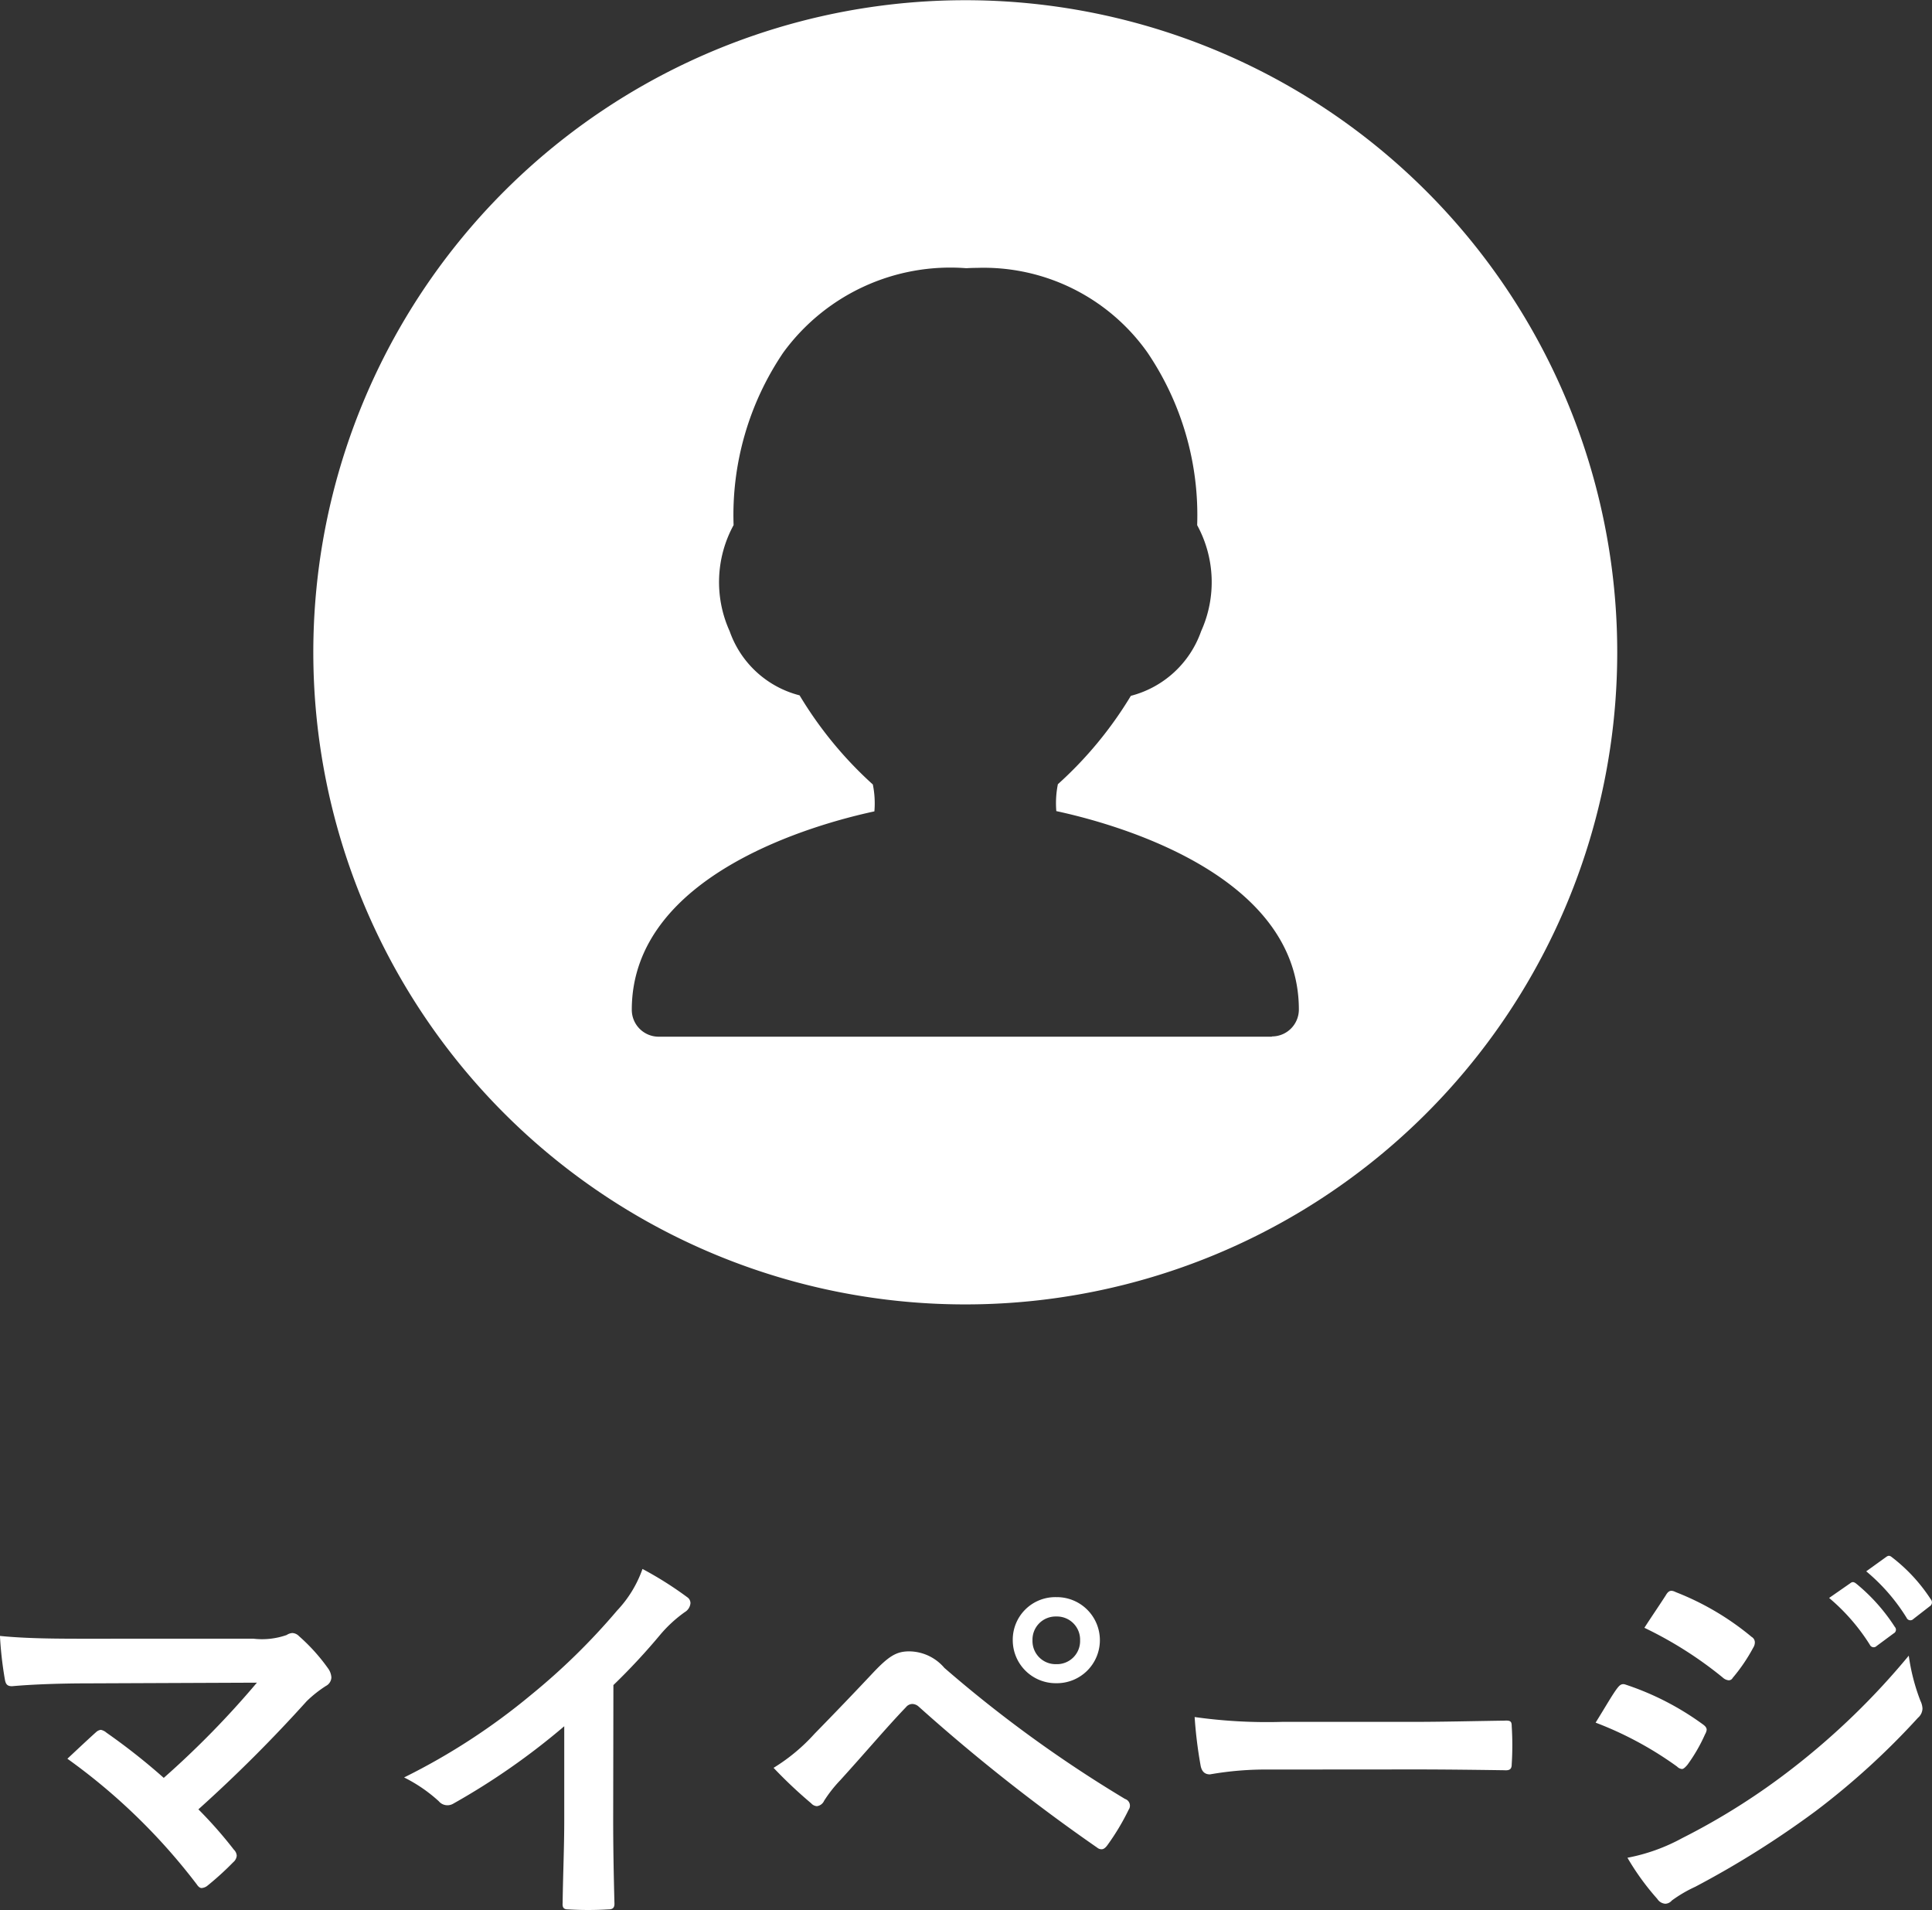
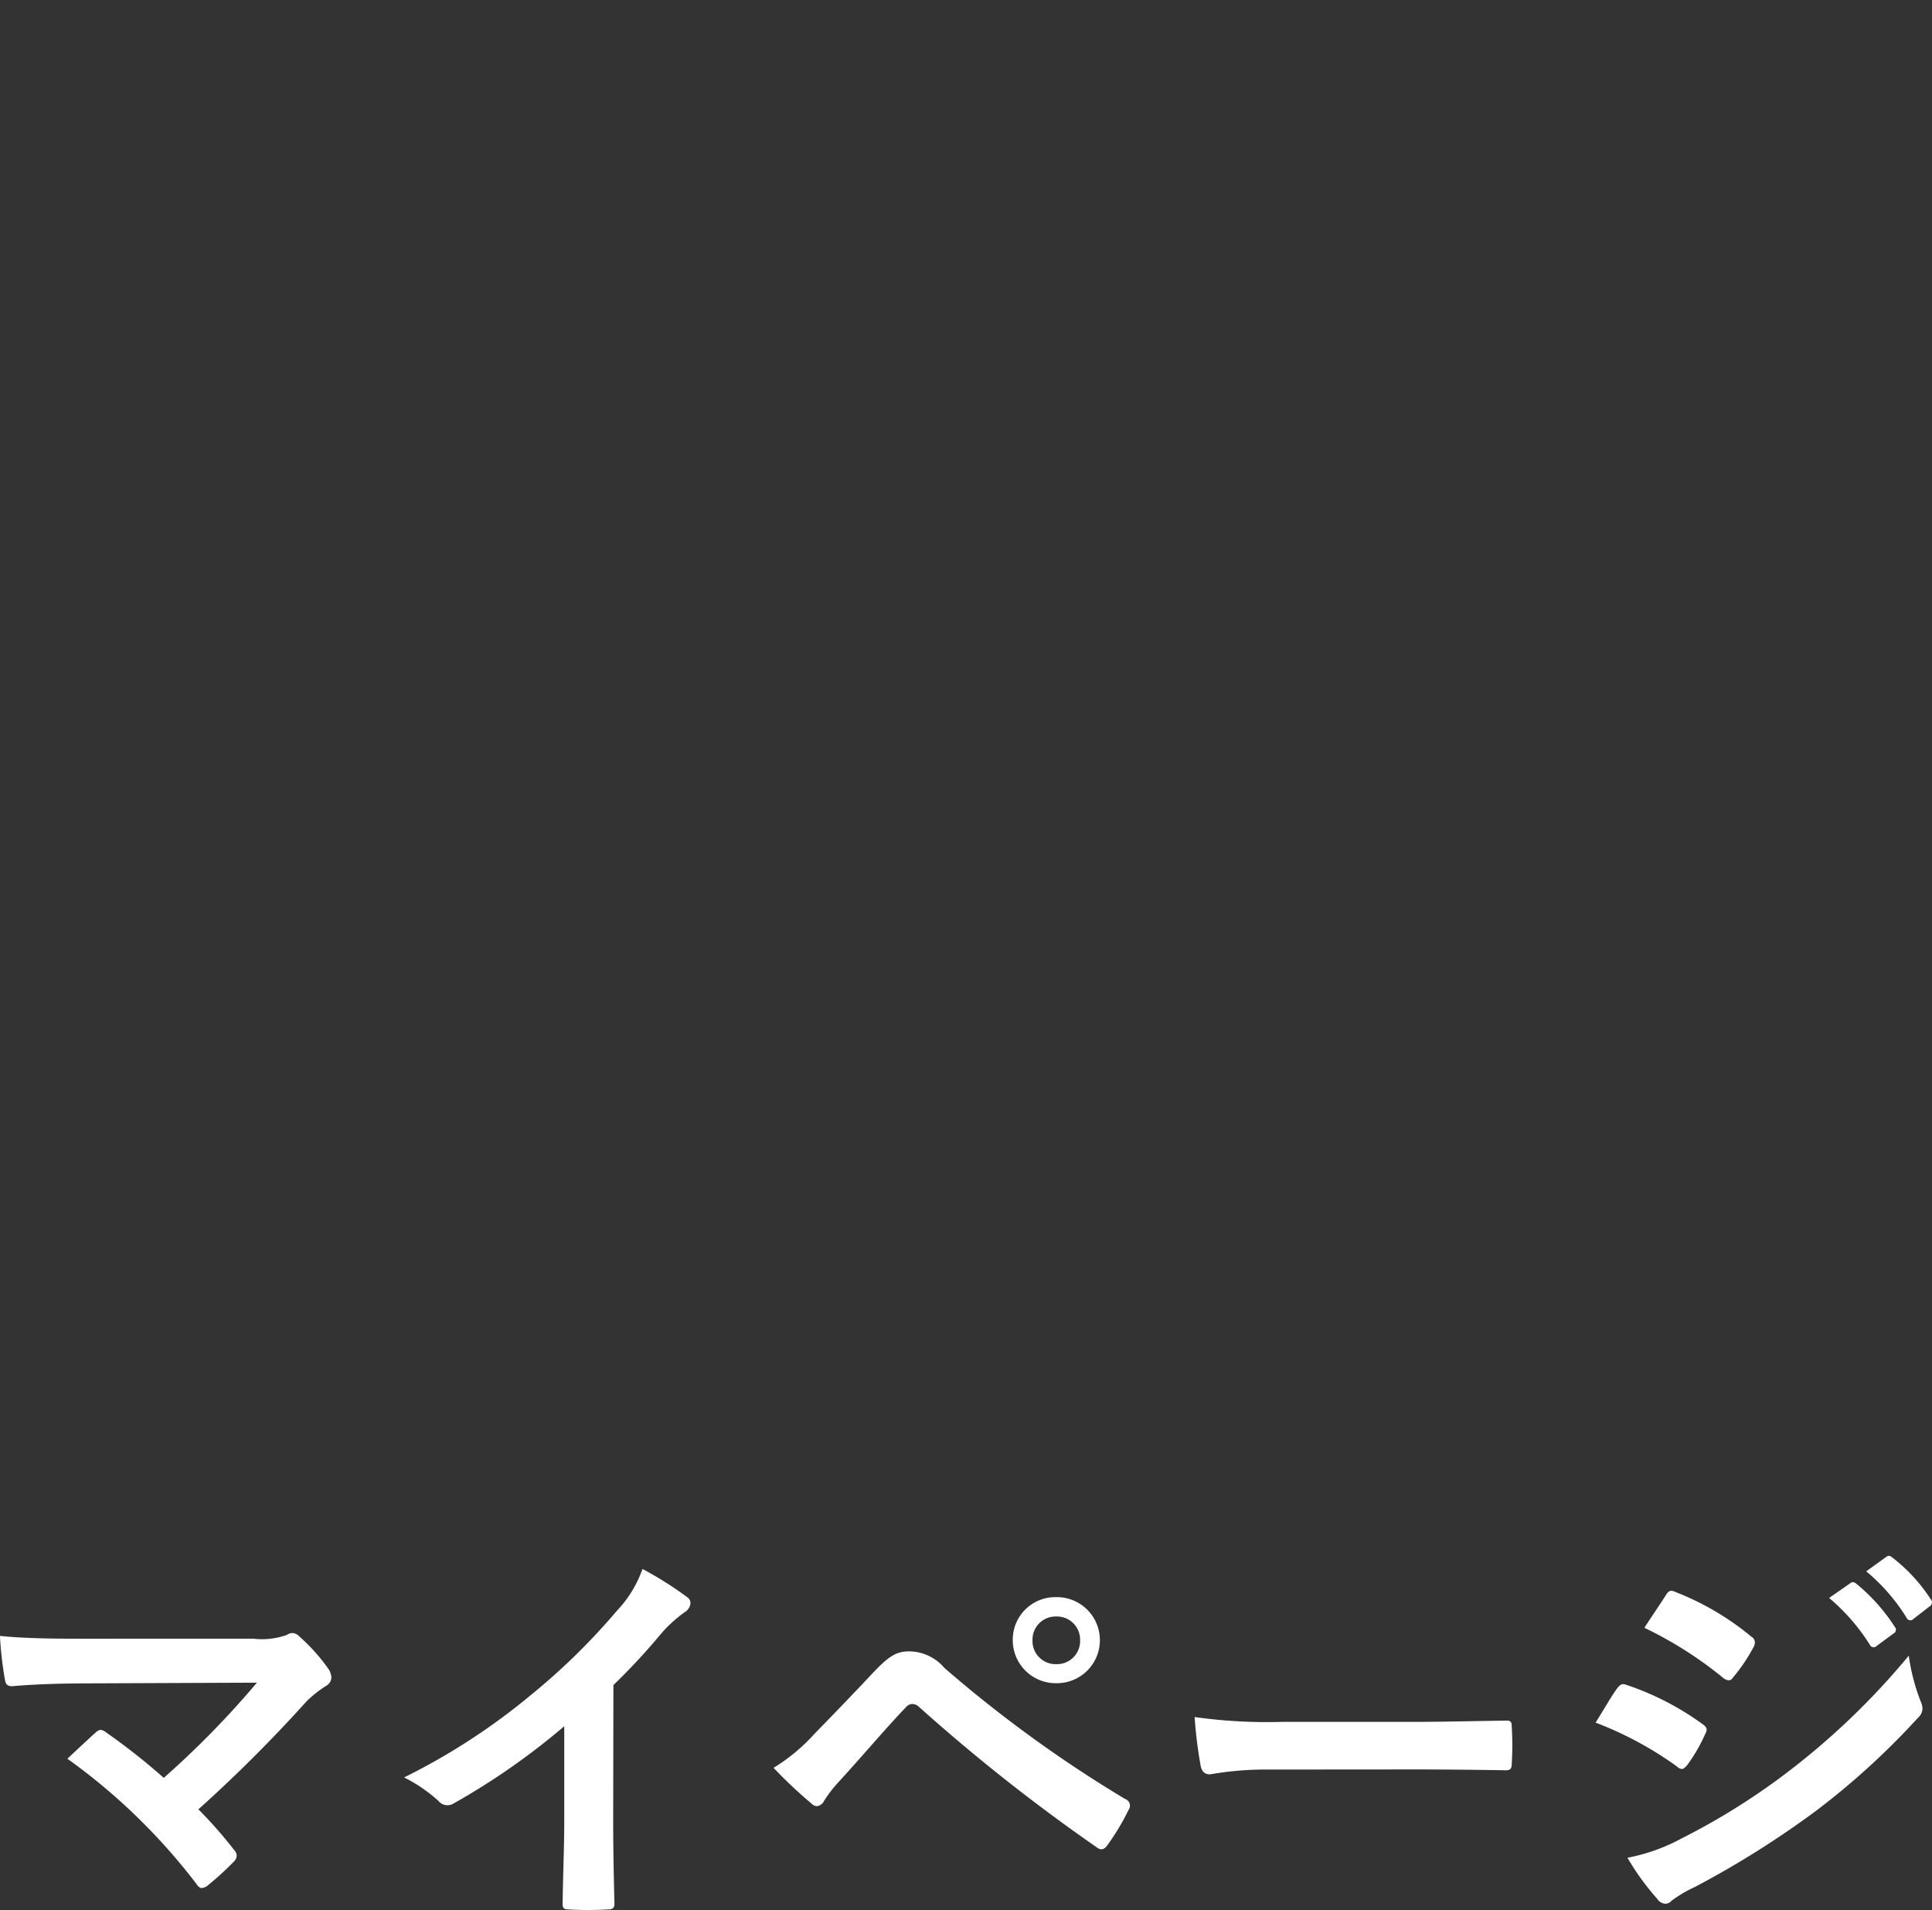
<svg xmlns="http://www.w3.org/2000/svg" width="35.925" height="35.508" viewBox="0 0 35.925 35.508">
  <rect x="0" y="0" width="35.925" height="35.508" fill="#333333" stroke="none" />
  <g id="グループ_697" data-name="グループ 697" transform="translate(-323.698 -7.899)">
    <path id="パス_2167" data-name="パス 2167" d="M2.332-4.747c-.518,0-1.125,0-1.635-.052a6.909,6.909,0,0,0,.09.8c.015.09.038.135.135.135.4-.037.96-.053,1.395-.053L5.475-3.93A16.811,16.811,0,0,1,3.743-2.16,11.718,11.718,0,0,0,2.678-3a.226.226,0,0,0-.105-.053.158.158,0,0,0-.082.037c-.135.12-.39.36-.54.5A11.242,11.242,0,0,1,4.357-.18q.045.068.09.068a.2.2,0,0,0,.1-.037,5.513,5.513,0,0,0,.488-.443A.18.18,0,0,0,5.1-.712a.17.17,0,0,0-.053-.113,7.992,7.992,0,0,0-.66-.75A26.814,26.814,0,0,0,6.4-3.585a2.231,2.231,0,0,1,.36-.285.186.186,0,0,0,.1-.158.318.318,0,0,0-.06-.165,3.459,3.459,0,0,0-.54-.6.185.185,0,0,0-.127-.06.223.223,0,0,0-.105.037,1.379,1.379,0,0,1-.622.068Zm9.772.862a11.872,11.872,0,0,0,.878-.945,2.471,2.471,0,0,1,.45-.412.215.215,0,0,0,.105-.165.133.133,0,0,0-.06-.112,6.672,6.672,0,0,0-.832-.525,2.174,2.174,0,0,1-.472.773,12.168,12.168,0,0,1-1.6,1.568A12.04,12.04,0,0,1,8.212-2.168a2.807,2.807,0,0,1,.645.442.209.209,0,0,0,.158.075.212.212,0,0,0,.112-.03A12.975,12.975,0,0,0,11.19-3.12v1.748c0,.51-.023,1-.03,1.537-.007.09.023.12.1.12a6.256,6.256,0,0,0,.75,0c.083,0,.12-.03.113-.127-.015-.6-.023-1.042-.023-1.56Zm2.978,1.538a8.624,8.624,0,0,0,.7.66.155.155,0,0,0,.105.053.17.17,0,0,0,.135-.1,2.46,2.46,0,0,1,.3-.382c.517-.57.855-.975,1.222-1.358a.157.157,0,0,1,.12-.06.186.186,0,0,1,.12.052A33.981,33.981,0,0,0,21.1-.863a.125.125,0,0,0,.083.03c.038,0,.075-.03.112-.083a4.395,4.395,0,0,0,.39-.652.131.131,0,0,0-.067-.2,23.818,23.818,0,0,1-3.36-2.437.868.868,0,0,0-.653-.307c-.233,0-.375.082-.675.4-.352.375-.72.758-1.087,1.133A3.453,3.453,0,0,1,15.083-2.347ZM20.34-5.52a.791.791,0,0,0-.81.8.8.8,0,0,0,.81.8.8.8,0,0,0,.81-.8A.8.8,0,0,0,20.34-5.52Zm0,.36a.43.43,0,0,1,.442.443.43.43,0,0,1-.442.443.43.43,0,0,1-.443-.443A.43.43,0,0,1,20.34-5.16ZM27-2.317c.555,0,1.11.007,1.673.015.1.007.135-.023.135-.112a5.528,5.528,0,0,0,0-.705c0-.09-.022-.112-.135-.105-.577.008-1.155.023-1.725.023H24.532a9.635,9.635,0,0,1-1.62-.09,8.14,8.14,0,0,0,.112.908c.023.112.083.158.173.158a6,6,0,0,1,1.1-.09Zm3.368-.87a6.576,6.576,0,0,1,1.515.817.145.145,0,0,0,.09.045c.03,0,.06-.03.1-.075a3.054,3.054,0,0,0,.33-.57.223.223,0,0,0,.03-.082c0-.045-.03-.075-.083-.112a5.205,5.205,0,0,0-1.44-.735c-.067-.015-.1.022-.142.075C30.675-3.7,30.555-3.487,30.368-3.187Zm.907-1.763a7.253,7.253,0,0,1,1.455.923.193.193,0,0,0,.112.053.083.083,0,0,0,.075-.045,3.21,3.21,0,0,0,.382-.562.182.182,0,0,0,.03-.1.119.119,0,0,0-.06-.1,5.1,5.1,0,0,0-1.41-.832c-.09-.045-.135-.03-.187.06C31.545-5.355,31.4-5.145,31.275-4.95ZM30.96-.675a4.737,4.737,0,0,0,.555.765.193.193,0,0,0,.15.09.166.166,0,0,0,.12-.06,2.464,2.464,0,0,1,.435-.255,17.412,17.412,0,0,0,2.243-1.41,13.973,13.973,0,0,0,1.9-1.733.233.233,0,0,0,.083-.172.367.367,0,0,0-.038-.142,3.746,3.746,0,0,1-.217-.84,13.648,13.648,0,0,1-2.16,2.093,12.563,12.563,0,0,1-2.055,1.3A3.468,3.468,0,0,1,30.96-.675Zm3.75-4.83a3.721,3.721,0,0,1,.757.87.078.078,0,0,0,.128.022l.315-.233a.076.076,0,0,0,.022-.12,3.452,3.452,0,0,0-.712-.8c-.045-.037-.075-.045-.113-.015ZM35.4-6a3.548,3.548,0,0,1,.75.863.077.077,0,0,0,.127.023l.3-.233a.087.087,0,0,0,.022-.135,3.132,3.132,0,0,0-.712-.773c-.045-.037-.068-.045-.112-.015Z" transform="translate(323 43.111)" fill="#fff" />
-     <path id="np_person_973334_000000" d="M16.462,4A12.123,12.123,0,1,0,28.586,16.119,12.121,12.121,0,0,0,16.462,4Zm5.7,19.269h-11.4a.5.5,0,0,1-.5-.5c0-2.523,3.438-3.458,4.511-3.689a1.749,1.749,0,0,0-.029-.5,7.274,7.274,0,0,1-1.362-1.657,1.867,1.867,0,0,1-1.3-1.192,2.21,2.21,0,0,1,.073-1.973,5.382,5.382,0,0,1,.924-3.208,3.844,3.844,0,0,1,3.4-1.568c.016,0,.094-.006.2-.006a3.73,3.73,0,0,1,3.172,1.574,5.393,5.393,0,0,1,.924,3.209,2.213,2.213,0,0,1,.073,1.973,1.884,1.884,0,0,1-1.306,1.2,7.24,7.24,0,0,1-1.357,1.643,1.772,1.772,0,0,0-.029.5c1.073.231,4.51,1.166,4.51,3.689a.5.5,0,0,1-.5.5Z" transform="translate(325.184 3.903)" fill="#fff" />
  </g>
</svg>